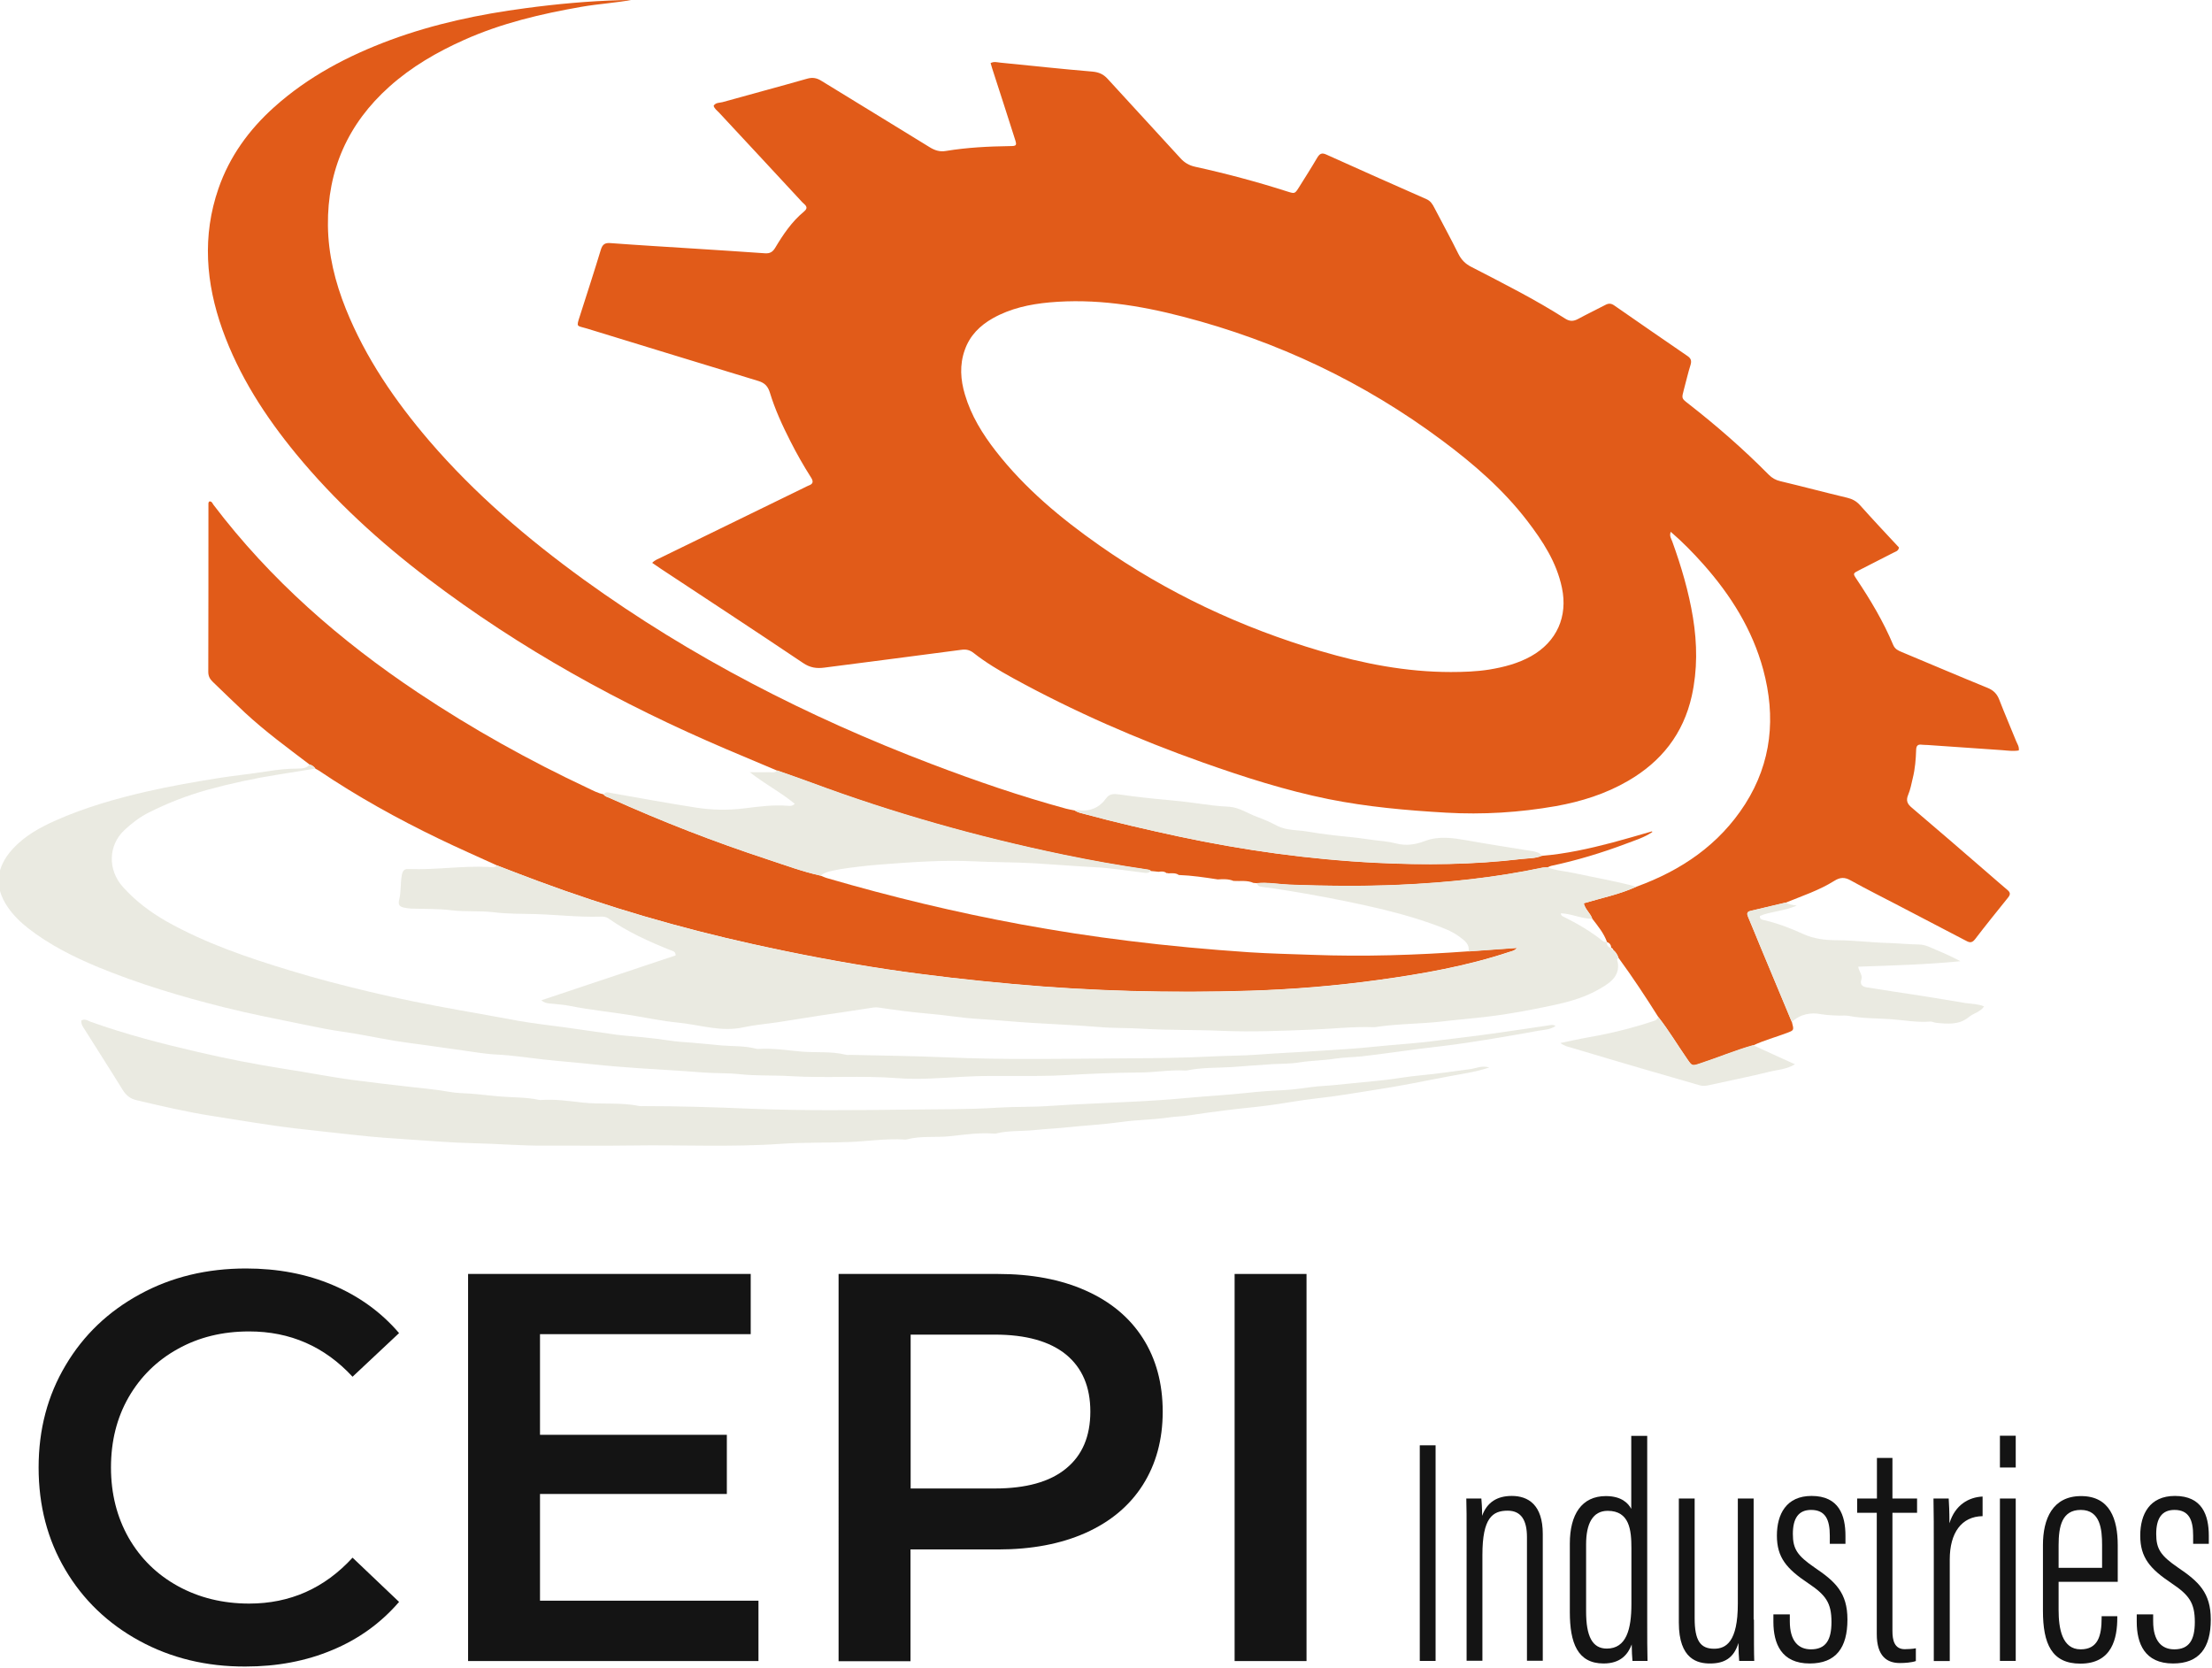
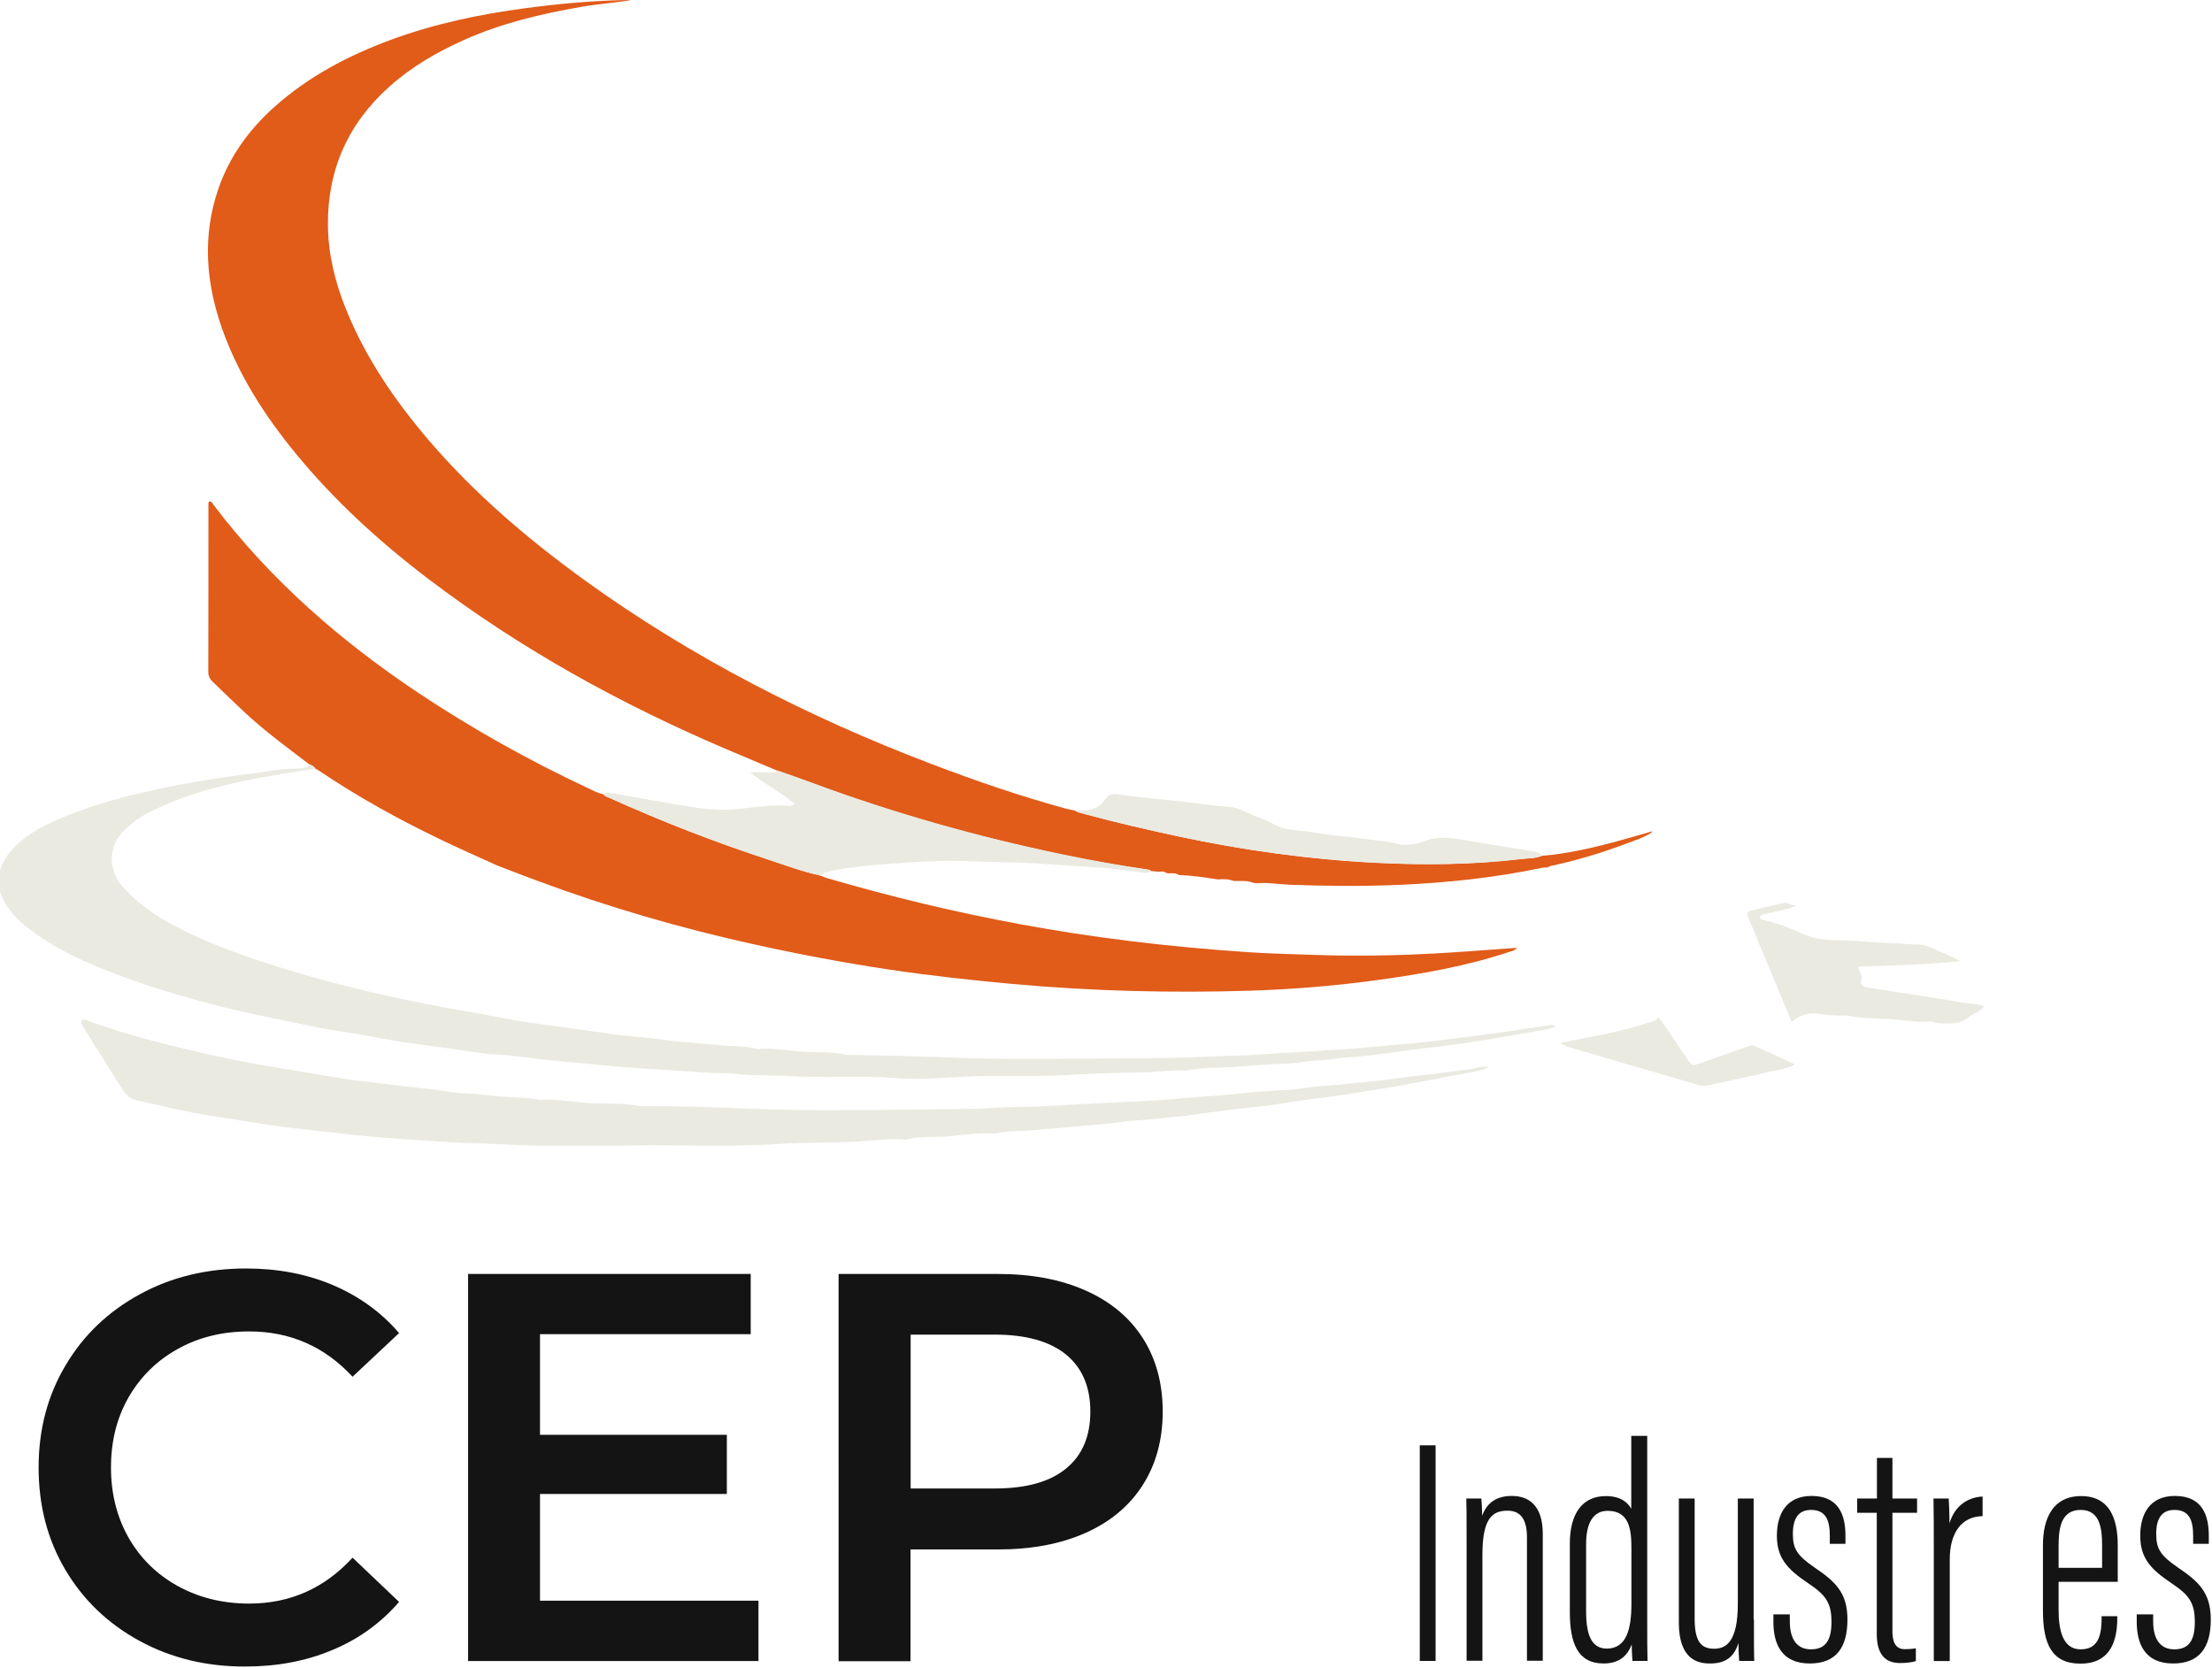
<svg xmlns="http://www.w3.org/2000/svg" version="1.1" id="Calque_1" x="0px" y="0px" viewBox="0 0 1455 1097.2" style="enable-background:new 0 0 1455 1097.2;" xml:space="preserve">
  <style type="text/css">
	.st0{fill:#E15B19;}
	.st1{fill:#EAEAE1;}
	.st2{fill:#141414;}
</style>
  <g>
    <g>
      <g>
-         <path class="st0" d="M1090.8,668.9c-8.3-13.2-16.9-26.2-26.1-38.8c-0.7-2.1-1.8-3.9-3.5-5.3c-0.3-0.7-0.6-1.5-1.7-1.4l0.3,0.1     c0-2-1-3.3-2.8-3.9l0.1,0.1c-2.1-5.9-6-10.6-9.7-15.4c-1.2-3.7-4.7-6.1-5.6-10.2c11.7-3.5,23.6-5.9,34.6-10.9     c29.5-10.7,54.4-27.6,71.5-54.3c17.5-27.5,20.3-57.3,11.9-88.5c-7.2-26.5-21.4-49-39.4-69.3c-6.6-7.4-13.5-14.5-21.4-21.3     c-1.1,2.7,0.3,4.5,1,6.4c5.9,16.3,10.8,32.9,13.6,50c2.8,17.2,3,34.4-0.8,51.6c-5.6,24.9-20,43.1-41.9,55.8     c-14.8,8.6-30.8,13.6-47.5,16.6c-23.9,4.2-48,5.7-72.3,4.3c-25.9-1.5-51.8-3.8-77.2-8.9c-28.2-5.7-55.6-14.5-82.7-24.1     c-43.1-15.3-84.8-33.5-124.9-55.5c-8.9-4.9-17.7-10.1-25.7-16.4c-2.5-2-4.9-2.7-8.3-2.2c-30,4-60,7.8-90,11.7     c-5.1,0.7-9.4,0.1-14-3c-31.1-20.9-62.4-41.4-93.6-62c-1.8-1.2-3.5-2.4-5.7-3.9c1.8-1.9,4-2.6,6-3.6     c31.3-15.3,62.6-30.5,93.9-45.8c1-0.5,1.9-1,2.9-1.4c2.9-1,3.5-2.5,1.7-5.3c-4.9-7.7-9.4-15.6-13.5-23.7     c-5.3-10.4-10.2-21-13.6-32.2c-1.3-4.1-3.3-6.3-7.5-7.6c-37.6-11.4-75.2-23-112.8-34.5c-6.8-2.1-7.2-0.5-4.6-8.5     c4.6-14.4,9.3-28.8,13.7-43.3c1.1-3.6,2.7-4.7,6.4-4.4c18.8,1.4,37.6,2.5,56.3,3.7c15.1,1,30.2,1.9,45.3,3c3.2,0.2,5-0.8,6.7-3.6     c5.2-8.7,10.9-17.2,18.9-23.8c3.5-2.9,0.7-4.4-1-6.1c-18.2-19.7-36.5-39.3-54.8-59c-1.3-1.4-3-2.5-3.6-4.5     c1.3-2.2,3.8-1.9,5.8-2.4c18.5-5.2,37.1-10.1,55.6-15.4c3.8-1.1,6.6-0.5,9.7,1.5c23.6,14.5,47.3,28.9,70.8,43.4     c3.5,2.2,6.8,3.3,10.9,2.6c13.9-2.3,27.9-3,42-3.2c4.6,0,4.8-0.4,3.3-4.9c-4.6-14.4-9.2-28.8-13.9-43.2c-0.7-2-1.3-4.1-2-6.5     c2.2-1.2,4.3-0.5,6.3-0.3c20.2,2,40.4,4.2,60.7,5.9c4.2,0.4,7.2,1.7,10,4.8c15.9,17.4,31.9,34.7,47.8,52.1c2.7,3,5.7,4.8,9.8,5.7     c20.5,4.5,40.7,9.9,60.7,16.3c4.8,1.5,4.8,1.5,7.6-2.9c4-6.4,8.1-12.8,11.9-19.3c1.6-2.6,2.9-3.6,6.1-2.1     c21.9,9.9,43.8,19.6,65.8,29.3c2.7,1.2,3.9,3.2,5.1,5.5c5.3,10.2,10.8,20.2,15.9,30.5c1.9,3.8,4.5,6.5,8.4,8.5     c20.9,10.8,42,21.4,61.9,34.1c3,1.9,5.4,1.8,8.4,0.2c5.9-3.2,12-6.1,17.9-9.2c2.2-1.2,3.9-1.1,5.9,0.3c16,11.1,32,22.2,48.1,33.2     c2.4,1.6,2.9,3.2,2.1,5.9c-1.7,5.4-2.9,10.8-4.4,16.3c-1.5,5.7-1.6,5.7,2.8,9.1c18.6,14.5,36.4,30,53,46.8     c2.2,2.2,4.6,3.6,7.7,4.3c14.7,3.5,29.3,7.4,44,10.9c3.3,0.8,5.9,2.2,8.2,4.7c8.5,9.5,17.2,18.8,25.8,28     c-0.4,2.5-2.4,2.7-3.8,3.5c-7.5,3.9-15,7.6-22.5,11.5c-4,2-4,2.2-1.8,5.5c9.3,13.9,17.8,28.1,24.3,43.6c1.2,2.8,3.3,3.7,5.7,4.7     c18.7,7.8,37.4,15.8,56.3,23.5c4,1.6,6.3,4,7.8,7.9c3.5,9.1,7.4,18,11,27c0.8,2,2.2,3.8,1.8,6.3c-3.6,0.6-7.3,0.1-10.9-0.2     c-16.4-1.1-32.8-2.3-49.2-3.4c-1.3-0.1-2.6,0-3.9-0.2c-2.5-0.3-3.4,0.8-3.5,3.3c-0.2,6.3-0.7,12.5-2.2,18.6     c-0.9,3.8-1.6,7.7-3.1,11.2c-1.5,3.7-0.5,5.9,2.4,8.3c17,14.4,33.8,29,50.7,43.6c4.1,3.5,8.1,7.1,12.3,10.6     c1.9,1.6,2,2.9,0.4,4.9c-7.3,9.1-14.7,18.2-21.8,27.5c-2.4,3.1-4.3,1.8-6.6,0.6c-14.6-7.6-29.1-15.2-43.7-22.8     c-10.5-5.5-21.2-10.8-31.6-16.6c-3.9-2.2-6.9-2-10.7,0.4c-9.9,6.2-21.1,9.9-31.9,14.3c-7.7,1.8-15.5,3.7-23.2,5.5     c-2.5,0.6-2.3,2-1.5,3.9c2.8,6.8,5.6,13.6,8.4,20.3c6.8,16.3,13.6,32.6,20.4,48.9c1.4,5.4,1.4,5.3-3.3,7.1     c-7.4,2.8-15,4.8-22.2,8.2c-11.8,3.3-23.1,8.1-34.7,11.9c-5.5,1.8-5.4,1.8-8.6-2.8C1103.4,687.3,1097.7,677.7,1090.8,668.9z      M954.3,442c8.4,0,16.9-0.3,25.2-1.6c9.7-1.6,19-4,27.6-8.8c16.9-9.5,24.3-26.1,20.3-45c-3.5-16.8-12.6-30.7-22.8-44     c-15.8-20.6-35.3-37.5-56-52.9c-51.4-38.3-108.4-65.3-170.4-81.4c-28.8-7.5-58-12.1-87.9-9.4c-13,1.2-25.6,3.9-37.2,10.4     c-8.5,4.8-15.2,11.4-18.5,20.9c-3.5,9.8-2.8,19.6,0.1,29.3c4.1,13.9,11.6,26,20.4,37.3c19.1,24.5,42.7,44.1,67.9,61.8     c44.6,31.3,93.4,54.2,145.6,69.6C896.7,436.5,925.1,442,954.3,442z" />
        <path class="st0" d="M1086.9,547.2c-5.2,3.6-11.2,5.4-17,7.6c-16.1,6.1-32.7,11.1-49.6,14.7c-0.8,0.2-1.6,0.6-2.4,1     c-1.1,0.1-2.2,0-3.2,0.2c-31.2,6.6-62.7,9.9-94.5,11.3c-24,1-48,0.8-72-0.1c-7.1-0.3-14.2-1.6-21.3-1c-0.8-0.1-1.6-0.1-2.4-0.2     c-4.2-1.9-8.7-1-13.1-1.3c-3.4-1.4-6.9-1.2-10.4-1c-8.5-1.3-17-2.6-25.6-2.9c-2.1-1.5-4.5-1.1-6.9-1.1c-0.4-0.2-0.7-0.2-1.1-0.1     c-1.6-1.3-3.4-1.2-5.3-0.9c-1.7-0.2-3.4-0.4-5.1-0.5c-0.8-0.8-1.9-0.9-3-1c-18.4-2.7-36.6-5.9-54.8-9.7     c-56.3-11.7-111.5-27.2-165.4-47.3c-7.5-2.8-15-5.4-22.5-8c-11.1-4.7-22.3-9.4-33.4-14.1c-69.7-29.7-135.7-66.1-196.1-112     c-32-24.3-61.5-51.2-87.1-82.3c-20.3-24.7-37.5-51.3-48.4-81.7c-10.9-30.6-13.4-61.6-2.6-92.8c7.3-21.1,20.1-38.7,36.6-53.5     c22.4-20.1,48.5-33.8,76.5-44.2c28.7-10.6,58.5-16.9,88.8-20.9c20.8-2.8,41.7-4.7,62.7-5.3c2.9-0.1,5.7,0,8.5-0.4     c-11.4,2.2-23,2.8-34.4,4.8C356,9.1,330,15.2,305.4,26.2c-17.9,8-34.7,17.7-49.3,30.8c-27.2,24.3-40.8,54.9-40.4,91.3     c0.2,19,4.7,37.2,11.8,54.9c13,32.3,32.4,60.5,54.9,86.8c29.9,34.8,64.6,64.4,101.7,91.3c70.6,51,147.4,90.3,228.6,121.2     c29.1,11.1,58.5,21.2,88.6,29.4c1.9,0.5,3.8,0.8,5.7,1.2c2,1.4,4.4,1.8,6.7,2.4c20.4,5.5,41,10.2,61.7,14.7     c42.8,9.1,86,15.1,129.6,17.3c32,1.6,64,1.3,95.9-2.5c4.4-0.5,9.1-0.3,13.3-2.1c15.7-1.3,31.1-4.7,46.3-8.7     c8.7-2.3,17.4-4.9,26.1-7.4C1086.6,546.8,1086.8,547,1086.9,547.2z" />
        <path class="st0" d="M326.9,569.2c-12.7-5.8-25.5-11.4-38.1-17.5c-27.4-13.2-53.9-27.9-79.1-44.9c-0.7-0.5-1.5-0.8-2.2-1.2     c-1-1.3-2.2-2.3-3.8-2.7c-14.5-11-29.1-21.7-42.5-34.1c-7.1-6.6-14.1-13.5-21.1-20.2c-2-1.9-3.1-3.8-3.1-6.7     c0.1-36.6,0.1-73.1,0.1-109.7c0-0.8-0.2-1.7,0.6-2.4c1.6-0.2,2,1.2,2.7,2.2c37.4,49.3,83.3,89.4,134.6,123.6     c35.7,23.8,73,44.6,111.8,62.8c3.3,1.6,6.6,3.3,10.2,4.1c1.1,1.5,2.9,1.8,4.4,2.5c33.9,15.3,68.4,28.7,103.7,40.3     c11.5,3.8,22.8,8,34.6,10.6c1.6,0.6,3.2,1.4,4.8,1.8c41.9,12.2,84.3,22.4,127.2,30.3c23.4,4.3,46.8,7.9,70.4,10.8     c26.4,3.3,52.8,5.7,79.3,7.5c13.8,0.9,27.6,1.2,41.5,1.7c34.4,1.3,68.7,0.2,103-2.3c10.4-0.7,20.9-1.5,32-2.3     c-1.8,2-3.6,2.2-5.2,2.7c-28,9.3-56.9,14.4-86,18.4c-28.1,3.9-56.3,6.2-84.6,7.1c-51.9,1.6-103.8,0.3-155.6-4.4     c-27.8-2.5-55.5-5.6-83-9.7c-29.7-4.5-59.2-10.1-88.5-16.6c-47.9-10.6-95-24.3-141-41.4C345,576.2,336,572.7,326.9,569.2z" />
      </g>
      <g>
-         <path class="st1" d="M326.9,569.2c9.1,3.5,18.1,7,27.2,10.4c46,17.1,93.1,30.8,141,41.4c29.3,6.5,58.8,12.2,88.5,16.6     c27.6,4.1,55.3,7.2,83,9.7c51.8,4.7,103.6,6,155.6,4.4c28.3-0.9,56.5-3.2,84.6-7.1c29.1-4,58-9.1,86-18.4     c1.6-0.5,3.3-0.7,5.2-2.7c-11.2,0.8-21.6,1.5-32,2.3c0.8-4.7-2.5-7.1-5.6-9.4c-5.3-4.1-11.7-6.3-18-8.6     c-14.6-5.2-29.5-9.1-44.7-12.4c-16.5-3.6-33.2-6.8-49.9-9.5c-5.9-1-11.8-1.8-17.8-2.6c-1.7-0.2-2.9-0.7-3.1-2.5     c7.2-0.7,14.2,0.7,21.3,1c24,0.9,48,1.2,72,0.1c31.8-1.4,63.3-4.7,94.5-11.3c1-0.2,2.1-0.1,3.2-0.2c5.5,2.3,11.5,2.5,17.3,3.8     c13.7,3,27.6,5.3,41.1,9c-11,5.1-22.9,7.4-34.6,10.9c0.9,4.1,4.4,6.5,5.6,10.2c-7.1,0-13.6-3.4-20.6-3.6c0,1.3,0.8,1.8,1.5,2.1     c9.3,4.6,18.2,9.8,26.3,16.3c0.6,0.5,1.6,0.4,2.5,0.6c0,0-0.1-0.1-0.1-0.1c-0.1,2,0.8,3.4,2.8,3.9c0,0-0.3-0.1-0.3-0.1     c0.3,0.8,0.9,1.2,1.6,1.4c1.7,1.4,2.8,3.2,3.5,5.3c-0.3,0.3-0.8,0.7-0.8,1c2.8,10-3.9,14.9-10.8,18.9c-9.5,5.7-20.2,8.8-31,11.1     c-14.5,3.1-29.1,5.9-43.8,7.6c-10,1.2-20.1,2-30.1,3.2c-14.3,1.6-28.8,1.4-43.1,3.6c-0.4,0.1-0.9,0.1-1.3,0.1     c-13.6-0.5-27.2,1.1-40.7,1.6c-19.7,0.8-39.3,1.6-58.9,0.8c-17.5-0.8-35-0.3-52.4-1.4c-9.5-0.6-19-0.3-28.4-1.1     c-14.6-1.2-29.2-1.8-43.8-2.7c-11.8-0.7-23.6-1.9-35.4-2.6c-11.1-0.6-22.2-2.6-33.3-3.5c-10.9-0.9-21.8-2.4-32.6-4     c-2.3-0.4-4.7,0.1-7.1,0.5c-10.4,1.7-20.8,3.1-31.2,4.7c-9.6,1.5-19.1,3-28.6,4.5c-7.4,1.1-15,1.7-22.3,3.3     c-14.6,3.2-28.6-1.7-42.8-3.1c-10.2-1-20.4-3.1-30.5-4.8c-13.6-2.2-27.3-3.5-40.7-6.2c-4.4-0.9-9-1.1-13.4-1.6     c-1.8-0.2-3.4-0.4-5.4-2.1c29.7-9.9,59-19.7,88.3-29.5c0.1-2.7-2-2.9-3.5-3.5c-14.2-5.7-28.2-12-40.8-20.9     c-1.8-1.2-3.7-1.2-5.6-1.1c-14.3,0.4-28.4-1.3-42.7-1.7c-9-0.2-18.2-0.1-27.1-1.2c-9.3-1.1-18.6-0.2-27.8-1.3     c-8.9-1.1-17.7-0.8-26.5-1.1c-1.5-0.1-3-0.3-4.5-0.6c-2.9-0.6-4.3-1.7-3.3-5.4c1.3-5.2,0.7-10.7,1.7-16c0.6-3.1,1.7-4.2,4.5-4     c0.2,0,0.4,0,0.6,0c17.3,0.6,34.5-2.2,51.8-1.4C323.3,570.4,325.4,570.9,326.9,569.2z" />
        <path class="st1" d="M203.7,502.8c1.6,0.4,2.9,1.4,3.8,2.7c-8.1,1.3-16.1,2.6-24.2,3.9c-15.9,2.5-31.7,5.9-47.3,10.2     c-13.1,3.7-25.8,8.6-37.9,14.7c-6,3-11.3,7-16.2,11.6c-11,10.3-10.9,26.4-1.2,37.3c8.3,9.3,18,16.6,28.8,22.8     c25.8,14.5,53.5,23.9,81.6,32.4c17.3,5.3,34.8,9.8,52.4,14c19.2,4.6,38.6,8.4,58.1,11.9c13.1,2.3,26.2,4.7,39.3,7.1     c10.1,1.8,20.4,2.9,30.6,4.3c11.5,1.6,22.9,3.3,34.4,4.9c5.5,0.7,11.1,1,16.7,1.6c6,0.6,12,1.3,17.9,2.2c4.5,0.7,9,1,13.5,1.3     c6.9,0.5,13.7,1.3,20.6,1.9c7.5,0.6,15.1,0.2,22.5,2.1c0.6,0.2,1.3,0.2,1.9,0.2c9.3-0.6,18.6,0.9,27.7,1.7     c9.9,0.9,19.9-0.3,29.6,2.1c1,0.3,2.2,0.1,3.2,0.1c20.7,0.5,41.5,0.7,62.2,1.6c39.4,1.8,78.7,0.9,118,0.7     c19.4-0.1,38.9-0.3,58.3-1.3c9.5-0.5,19-0.4,28.4-1.1c14.6-1.1,29.2-1.7,43.8-2.7c11.4-0.7,22.8-1.4,34.1-2.6     c13.5-1.4,27-2.1,40.4-3.9c12.3-1.6,24.7-2.9,37.1-4.7c12.5-1.8,25.1-3.6,37.6-5.5c1.2-0.2,2.6-0.4,3.8,0.5     c-3.5,2.5-7.8,2.5-11.7,3.2c-15.2,2.8-30.5,5.4-45.7,7.7c-10.8,1.7-21.7,2.8-32.6,4.2c-12.6,1.6-25.1,3.5-37.7,4.9     c-5.8,0.6-11.6,0.6-17.4,1.5c-7.6,1.2-15.4,1.2-23.1,2.4c-5.9,1-12,0.9-18,1.2c-8.8,0.5-17.6,1.3-26.4,1.9     c-9.9,0.6-19.8,0.2-29.6,2.2c-0.4,0.1-0.9,0.1-1.3,0.1c-10.2-0.6-20.2,1.3-30.4,1.3c-16,0.1-32,0.8-47.9,1.7     c-22.7,1.3-45.4-0.2-68,1.1c-14.5,0.8-29,2-43.3,0.9c-23.3-1.8-46.7,0.1-70-1.3c-11.2-0.7-22.5-0.1-33.6-1.3     c-8.4-0.9-16.8-0.5-25.2-1.2c-13.5-1.1-27.1-1.8-40.6-2.7c-10.3-0.7-20.6-1.5-30.8-2.6c-10.9-1.2-21.8-2-32.7-3.2     c-10-1.1-20-2.7-30.2-3.2c-7.5-0.3-14.9-1.7-22.4-2.7c-8.5-1.2-17-2.4-25.5-3.6c-6.6-0.9-13.2-1.7-19.8-2.8     c-11.4-1.9-22.8-4.4-34.3-6c-7.9-1.1-15.7-2.7-23.5-4.3c-18.1-3.7-36.3-7.2-54.2-11.7c-28-7-55.7-15.3-82.5-26.3     c-16.4-6.8-32.2-14.7-46.3-25.7c-5.1-4-9.7-8.5-13.4-13.9c-9.3-13.5-7.5-26.5,3.3-38.3c7.9-8.6,17.9-14.1,28.5-18.8     c19.2-8.5,39.2-14.2,59.6-18.9c15.3-3.5,30.7-6.2,46.2-8.7c11.2-1.8,22.6-2.9,33.8-4.7c6.3-1,12.8-1.7,19.3-1.7     C198.9,505.5,201.7,505.3,203.7,502.8z" />
        <path class="st1" d="M979.6,702.1c-9.2,3.1-18.1,4.2-26.9,5.9c-15.8,3-31.6,6.3-47.5,8.7c-12.9,2-25.8,4.3-38.9,5.7     c-11.1,1.2-22.1,3.4-33.1,4.8c-8.5,1.1-17.1,1.8-25.6,2.9c-8.5,1-17,2.2-25.5,3.5c-4.5,0.7-9,0.7-13.5,1.4     c-10.4,1.5-21,1.5-31.4,3c-11.5,1.6-23.1,2.2-34.6,3.4c-7.4,0.8-15.1,1.1-22.5,1.9c-8.1,0.8-16.4,0.2-24.4,2.1     c-0.6,0.2-1.3,0.2-1.9,0.2c-9.7-0.8-19.5,0.7-29,1.7c-9.4,1-19-0.4-28.3,2.1c-0.4,0.1-0.9,0.1-1.3,0.1     c-12.1-0.8-24.1,1.1-36.2,1.6c-15.1,0.6-30.2,0.2-45.3,1.2c-32.6,2.3-65.3,0.6-97.9,1.1c-19.3,0.3-38.5,0-57.8,0.1     c-15.5,0.1-31-1.3-46.6-1.6c-14.4-0.3-28.8-1.6-43.2-2.5c-10.9-0.7-21.9-1.5-32.8-2.7c-13.9-1.5-27.8-3-41.6-4.6     c-18.6-2.2-37-5.5-55.4-8.3c-16.3-2.6-32.5-6.4-48.6-10.2c-4-0.9-6.8-3.1-9-6.6c-8.1-13.2-16.6-26.3-24.8-39.4     c-1.2-1.9-2.8-3.8-2.5-6.4c2.4-1.4,4.4,0.2,6.3,0.9c23,8.2,46.5,14.3,70.3,19.8c18.8,4.4,37.8,8.1,56.9,11.1     c15.3,2.3,30.5,5.4,45.8,7.4c12.1,1.6,24.3,3,36.5,4.4c8.9,1,17.9,1.8,26.8,3.4c4.4,0.8,9,0.8,13.5,1.1     c6.6,0.5,13.3,1.4,19.9,1.9c8.3,0.7,16.8,0.4,25,2.2c0.4,0.1,0.9,0.2,1.3,0.1c9.3-0.7,18.6,0.7,27.7,1.7     c12.2,1.3,24.6-0.3,36.7,2.2c1,0.2,2.2,0.1,3.2,0.1c23.3,0,46.7,0.7,69.9,1.7c34.6,1.4,69.2,1,103.7,0.6     c19.8-0.3,39.8,0,59.6-1.3c11.2-0.7,22.4-0.3,33.6-1.1c17.6-1.2,35.3-1.8,52.9-2.7c12.7-0.6,25.4-1.4,38-2.6     c13-1.2,26.1-1.9,39.2-3.3c7.4-0.8,15-1.4,22.5-1.7c6.6-0.3,13.3-1.2,19.8-2.1c4.9-0.7,9.9-0.8,14.8-1.3c10-1,20.1-2,30.2-3     c9.2-0.9,18.3-2.7,27.5-3.5c10.9-1,21.7-2.7,32.6-4.1C971.5,702.4,975.1,700.7,979.6,702.1z" />
        <path class="st1" d="M539.7,575.9c-11.8-2.6-23.1-6.8-34.6-10.6c-35.3-11.6-69.8-25-103.7-40.3c-1.5-0.7-3.3-1-4.4-2.5     c1.5-2.1,3.3-1.2,5.2-0.9c18.6,3.3,37.1,6.7,55.8,9.6c10.4,1.6,20.8,1.8,31.4,0.5c9.5-1.2,19.2-2.5,29-1.7     c1.2,0.1,2.6,0.3,4.4-1.3c-9-7.5-19.4-12.8-29.6-20.8c5.1,0,8.9,0.1,12.7,0c1.9,0,3.9,0.6,5.4-1.2c7.5,2.7,15,5.2,22.5,8     c53.9,20,109.1,35.6,165.4,47.3c18.2,3.8,36.4,7,54.8,9.7c1.1,0.2,2.1,0.2,3,1c-1.4,1.9-3.4,1.5-5.3,1.2     c-10.4-1.2-20.8-3-31.3-3.5c-13.3-0.7-26.6-1.8-39.9-2.6c-13.3-0.8-26.7-0.6-40-1.3c-20.9-1-41.7,0.6-62.5,2.2     c-8.6,0.7-17.1,1.7-25.5,3C548.1,572.7,543.4,573,539.7,575.9z" />
        <path class="st1" d="M1178.6,672.2c-6.8-16.3-13.6-32.6-20.4-48.9c-2.8-6.8-5.5-13.6-8.4-20.3c-0.8-1.9-0.9-3.3,1.5-3.9     c7.8-1.8,15.5-3.7,23.2-5.5c1.8,1,3.8,1.6,7.4,2c-8.8,3.8-17,3.8-24.3,6.8c-0.3,2.2,1.6,2.5,2.9,2.8c8.9,2.1,17.3,5.3,25.6,9.1     c7,3.2,14.6,4.1,22,4.1c11.2,0,22.4,1.5,33.6,1.8c6.8,0.2,13.7,0.9,20.6,1c4.2,0.1,7.9,2.1,11.6,3.7c5.3,2.2,10.5,4.6,15.6,7.3     c-22.3,2.2-44.6,2.8-67.2,3.6c0.4,3.2,3,5.4,2.1,8.3c-1.3,3.9,1.1,5,4.1,5.4c11.7,1.9,23.3,3.6,35,5.4c9.7,1.5,19.5,3.2,29.2,4.8     c4,0.6,8.2,0.5,12.4,2.2c-2.4,3.7-6.9,4.4-10,7c-6.4,5.3-14,4.6-21.6,3.8c-1.3-0.1-2.5-0.9-3.8-0.8c-8.9,0.7-17.6-1-26.4-1.6     c-9-0.6-18.1-0.4-27-2.1c-2.1-0.4-4.3-0.2-6.5-0.2c-3.9-0.1-7.7-0.3-11.6-0.9C1191.2,665.7,1184.2,666.9,1178.6,672.2z" />
        <path class="st1" d="M1014.1,562.8c-4.3,1.8-8.9,1.6-13.3,2.1c-31.9,3.8-63.9,4.1-95.9,2.5c-43.6-2.2-86.8-8.1-129.6-17.3     c-20.7-4.4-41.3-9.1-61.7-14.7c-2.3-0.6-4.6-1-6.7-2.4c0.6-0.1,1.3-0.3,1.9-0.2c8,1.2,14.3-1.4,19-8c2.1-2.9,5.2-2.7,8.3-2.3     c11.1,1.6,22.1,2.8,33.3,3.8c9.6,0.8,19.2,2.3,28.8,3.5c3.4,0.4,6.9,0.6,10.3,0.8c6.9,0.5,12.5,4.6,18.7,6.8     c4.5,1.6,8.8,3.6,13,5.8c6.2,3.1,13,2.6,19.6,3.7c9.3,1.6,18.7,2.7,28.1,3.6c7.5,0.7,14.9,2.1,22.4,2.8c2.8,0.3,5.6,0.8,8.2,1.5     c6.6,1.7,12.9,0.6,18.9-1.7c9.2-3.4,18.2-2,27.4-0.4c14.6,2.6,29.2,4.9,43.8,7.2C1010.7,560.4,1012.8,560.8,1014.1,562.8z" />
        <path class="st1" d="M1090.8,668.9c6.9,8.8,12.6,18.4,19,27.6c3.2,4.7,3.2,4.6,8.6,2.8c11.6-3.8,22.9-8.6,34.7-11.9     c8.9,4.1,17.8,8.2,27.6,12.6c-5.9,3.5-11.8,3.6-17.2,5c-13.3,3.3-26.8,5.9-40.2,8.9c-2,0.4-3.7,0.4-5.7-0.2     c-12.2-3.6-24.4-7-36.6-10.6c-15.7-4.6-31.4-9.2-47-13.9c-2.4-0.7-5-1.2-7.6-3.2c6.9-1.4,13.4-2.9,19.9-4     c14-2.5,27.7-5.9,41.2-10.4C1089.1,671.2,1090.2,670.4,1090.8,668.9z" />
      </g>
    </g>
    <g>
      <g>
        <path class="st2" d="M944.3,950.6v141.8h-10.4V950.6H944.3z" />
        <path class="st2" d="M964.7,1017.8c0-21.2,0-26.6-0.2-32.2h9.9c0.2,2.4,0.5,5.8,0.5,11.4c3.2-9,10-13.1,19.5-13.1     c10.8,0,20.4,5.8,20.4,25v83.4h-10.4v-81.3c0-10.8-3.6-17.4-12.7-17.4c-9.9,0-16.6,4.7-16.6,29v69.7h-10.4V1017.8z" />
        <path class="st2" d="M1083.5,944.3v122.1c0,10.2,0,19.9,0.2,26h-9.9c-0.2-1.5-0.5-7.5-0.5-10.8c-2.4,6.3-7.1,12.5-18.5,12.5     c-17.1,0-22.2-13.5-22.2-33.8v-45.1c0-19.1,7.8-31.2,23.7-31.2c10.5,0,14.8,4.9,16.7,8.4v-48H1083.5z M1043.3,1015.7v44.2     c0,16.3,4.1,24.4,13.6,24.4c12.9,0,16.2-12.7,16.2-29.3v-36.7c0-11.9-1.2-24.6-15.6-24.6     C1047.6,993.7,1043.3,1002.2,1043.3,1015.7z" />
        <path class="st2" d="M1153.7,1065.2c0,12.5,0,22.5,0.2,27.2h-9.9c-0.2-1.8-0.5-7.4-0.5-11.8c-3,9.9-9.2,13.5-18.7,13.5     c-7.9,0-20.5-2.5-20.5-26.9v-81.6h10.4v78.8c0,14.7,3.8,20,12.8,20c7.9,0,15.6-4.6,15.6-29.6v-69.2h10.4V1065.2z" />
        <path class="st2" d="M1177.3,1061.8v4.6c0,13,5.7,18.4,13.9,18.4c9.8,0,13.5-6.2,13.5-18c0-12.7-3.8-17.8-15.5-25.6     c-14-9.4-20.4-16.8-20.4-31.2c0-14.1,6.2-26.1,22.8-26.1c18,0,22.3,12.7,22.3,26.2v5.3h-10.3v-5.4c0-10.2-2.7-16.9-12.3-16.9     c-8.4,0-12,5.7-12,15.8c0,10,3,14.3,14.3,22.1c13.6,9.2,21.6,16.5,21.6,34.2c0,18.6-7.6,28.9-24.8,28.9     c-18.7,0-23.9-13.1-23.9-27.4v-4.9H1177.3z" />
        <path class="st2" d="M1221.7,985.6h12.9v-26.7h10.2v26.7h16.2v9.4h-16.2v77.8c0,5.8,1.2,11.9,8.1,11.9c2.1,0,5.6-0.2,7.3-0.6v8.4     c-2.9,1-7.2,1.3-10.6,1.3c-8.2,0-15.1-4.3-15.1-19V995h-12.9V985.6z" />
        <path class="st2" d="M1272,1022.1c0-16.9,0-28-0.2-36.5h10c0.2,3.3,0.5,8.1,0.5,16.3c3.7-12.2,12.8-17.2,21.8-17.6v12.9     c-13.9,0.2-21.6,11-21.6,28.5v66.8H1272V1022.1z" />
-         <path class="st2" d="M1315.5,985.6h10.4v106.8h-10.4V985.6z M1315.5,944.3h10.4v20.9h-10.4V944.3z" />
        <path class="st2" d="M1354.1,1040.2v18.7c0,12.3,2.3,25.9,14.5,25.9c11.3,0,13.8-8.7,13.8-20.7v-1.1h10.3v1     c0,13.2-3.2,30.2-24.3,30.2c-18.8,0-24.6-13-24.6-34.8v-43.2c0-17.3,6.4-32.2,25.1-32.2c19,0,24.1,15.2,24.1,32.4     c0,5.5,0,18,0,24H1354.1z M1382.7,1031.2v-15.1c0-10-1.1-23-14-23c-12.4,0-14.6,10.8-14.6,23.2v14.9H1382.7z" />
        <path class="st2" d="M1416.3,1061.8v4.6c0,13,5.7,18.4,13.9,18.4c9.8,0,13.5-6.2,13.5-18c0-12.7-3.8-17.8-15.5-25.6     c-14-9.4-20.4-16.8-20.4-31.2c0-14.1,6.2-26.1,22.8-26.1c18,0,22.3,12.7,22.3,26.2v5.3h-10.3v-5.4c0-10.2-2.7-16.9-12.3-16.9     c-8.4,0-12,5.7-12,15.8c0,10,3,14.3,14.3,22.1c13.6,9.2,21.6,16.5,21.6,34.2c0,18.6-7.6,28.9-24.8,28.9     c-18.7,0-23.9-13.1-23.9-27.4v-4.9H1416.3z" />
      </g>
      <g>
        <path class="st2" d="M91.7,1079.2c-20.7-11.3-37-26.9-48.7-46.7c-11.8-19.9-17.6-42.3-17.6-67.3c0-25,5.9-47.4,17.8-67.3     C55,878,71.3,862.5,92.1,851.2c20.7-11.3,44-16.9,69.7-16.9c20.9,0,39.9,3.6,57.1,10.9c17.2,7.3,31.8,17.8,43.6,31.6l-30.6,28.7     c-18.4-19.9-41.1-29.8-68-29.8c-17.5,0-33.1,3.8-46.9,11.5c-13.8,7.6-24.6,18.3-32.4,31.8C76.8,932.6,73,948,73,965.2     c0,17.2,3.9,32.6,11.6,46.2c7.8,13.6,18.6,24.2,32.4,31.8s29.5,11.5,46.9,11.5c26.9,0,49.6-10.1,68-30.2l30.6,29.1     c-11.9,13.8-26.5,24.4-43.8,31.6c-17.3,7.3-36.4,10.9-57.3,10.9C135.7,1096.2,112.4,1090.5,91.7,1079.2z" />
        <path class="st2" d="M498.9,1052.9v39.6h-191V837.9h185.9v39.6H355.2v66.2h122.9v38.9H355.2v70.2H498.9z" />
        <path class="st2" d="M714.1,848.8c16.4,7.3,28.9,17.7,37.6,31.3c8.7,13.6,13.1,29.7,13.1,48.4c0,18.4-4.4,34.5-13.1,48.2     c-8.7,13.7-21.3,24.2-37.6,31.5c-16.4,7.3-35.6,10.9-57.7,10.9h-57.5v73.5h-47.3V837.9h104.8     C678.5,837.9,697.7,841.5,714.1,848.8z M701.2,965.9c10.7-8.7,16-21.2,16-37.5c0-16.2-5.3-28.7-16-37.5     c-10.7-8.7-26.3-13.1-46.9-13.1h-55.3V979h55.3C674.8,979,690.5,974.7,701.2,965.9z" />
-         <path class="st2" d="M812.1,837.9h47.3v254.6h-47.3V837.9z" />
      </g>
    </g>
  </g>
</svg>